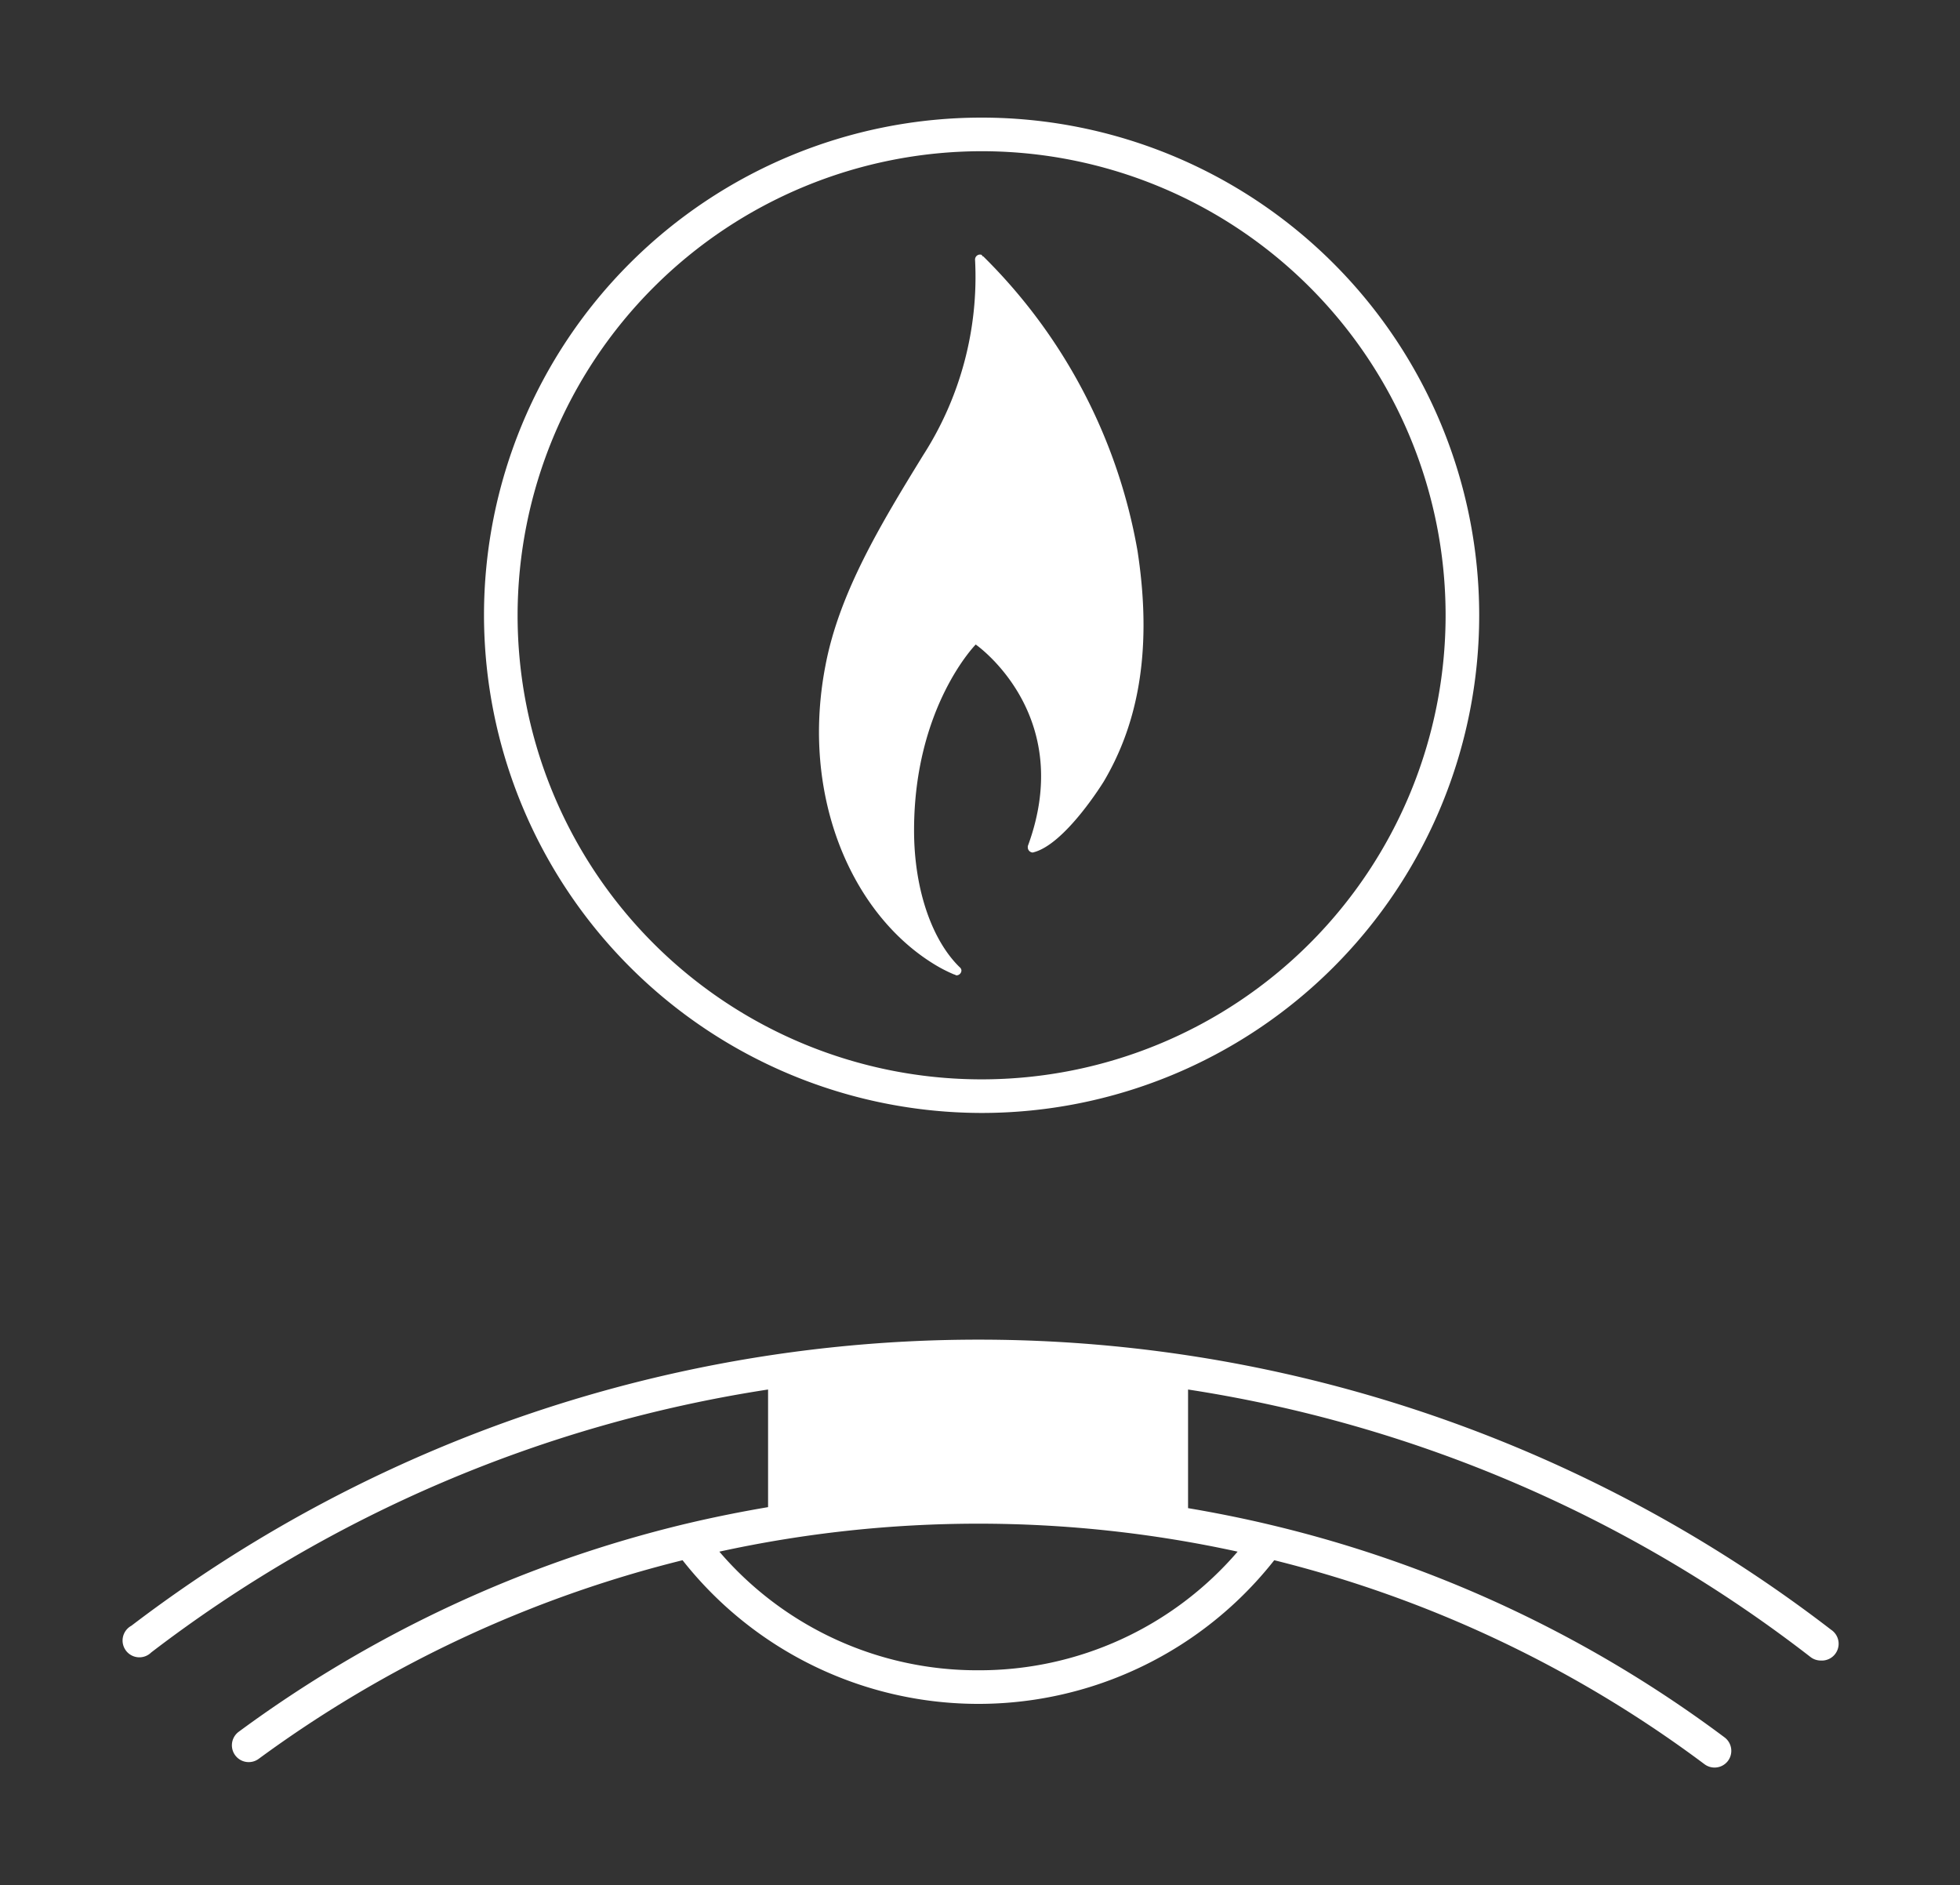
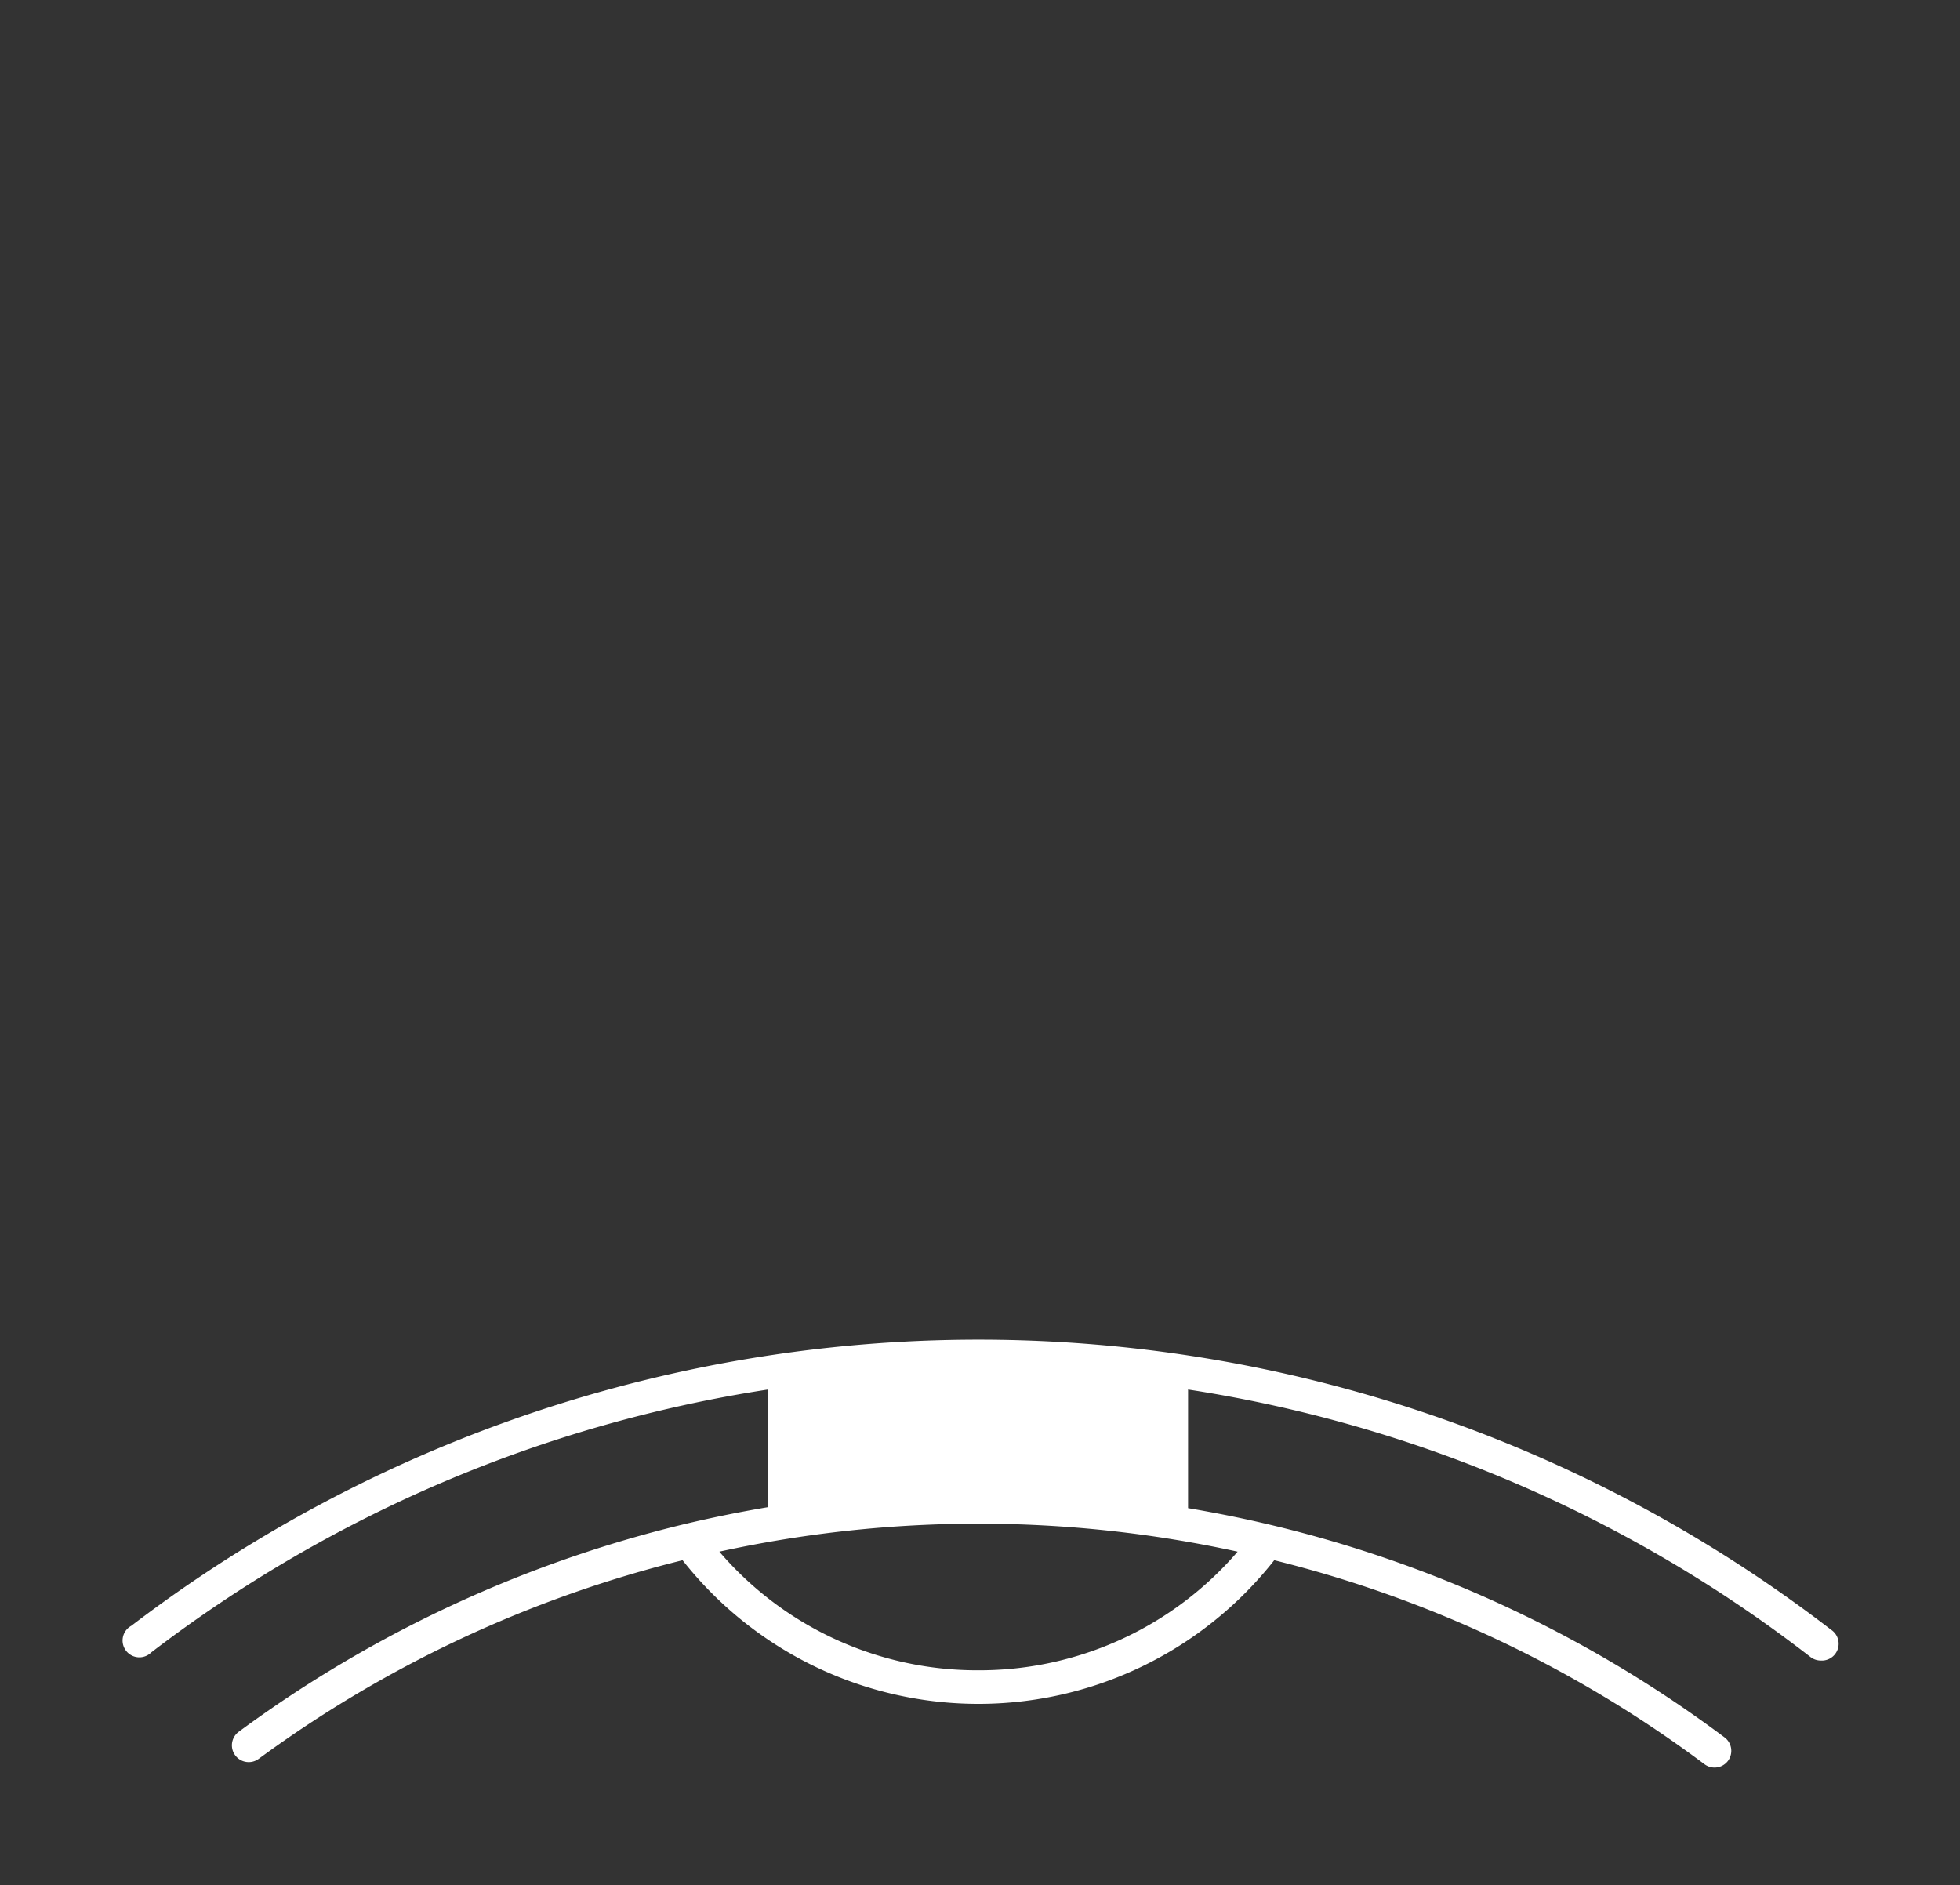
<svg xmlns="http://www.w3.org/2000/svg" id="Ebene_1" data-name="Ebene 1" width="116.67" height="112.21" viewBox="0 0 116.67 112.21">
  <rect x="0" y="0" width="116.67" height="112.21" fill="#333333" stroke="none" />
  <defs>
    <style>.cls-1{fill:#fff;}</style>
  </defs>
  <path class="cls-1" d="M109,97A83.2,83.2,0,0,0,7.82,96.76,1,1,0,1,0,9,98.35,80.48,80.48,0,0,1,45.72,82.7v7c-1.65.28-3.29.61-4.93,1h0a73.84,73.84,0,0,0-26.58,12.37,1,1,0,1,0,1.19,1.61A71.79,71.79,0,0,1,40.63,92.86a22.41,22.41,0,0,0,35.22,0A71.48,71.48,0,0,1,101.46,105a1,1,0,0,0,.6.2,1,1,0,0,0,.8-.4,1,1,0,0,0-.21-1.4,73.46,73.46,0,0,0-27-12.64c-1.63-.39-3.28-.72-4.93-1V82.7a80.41,80.41,0,0,1,37.05,15.92,1,1,0,0,0,.61.21A1,1,0,0,0,109,97ZM58.24,99.41a20.2,20.2,0,0,1-15.42-7.06,72.28,72.28,0,0,1,30.85,0A20.26,20.26,0,0,1,58.24,99.41Z" />
-   <path class="cls-1" d="M58.43,66.24A29.62,29.62,0,1,0,28.81,36.62,29.66,29.66,0,0,0,58.43,66.24ZM58.43,9A27.62,27.62,0,1,1,30.81,36.62,27.65,27.65,0,0,1,58.43,9Z" />
-   <path class="cls-1" d="M55.66,57.42A8.55,8.55,0,0,0,56.8,58c.05,0,.09.05.14.05a.3.3,0,0,0,.29-.29.26.26,0,0,0-.1-.19C55.51,56,54.41,53,54.41,49.42c0-7.34,3.67-11.06,3.67-11.06s6,4.15,3.1,12v.09a.31.31,0,0,0,.29.29h0c1.91-.43,4.24-4.24,4.24-4.24,1.77-3,3-7.24,2-13.72a32.46,32.46,0,0,0-9.19-17.53h-.05c0-.1-.1-.1-.15-.1a.3.3,0,0,0-.28.29v0a19.63,19.63,0,0,1-3.1,11.67c-2.52,4.1-5,8.2-5.81,12.53a20.9,20.9,0,0,0-.38,3.91C48.75,49.7,51.56,54.94,55.66,57.42Z" />
</svg>